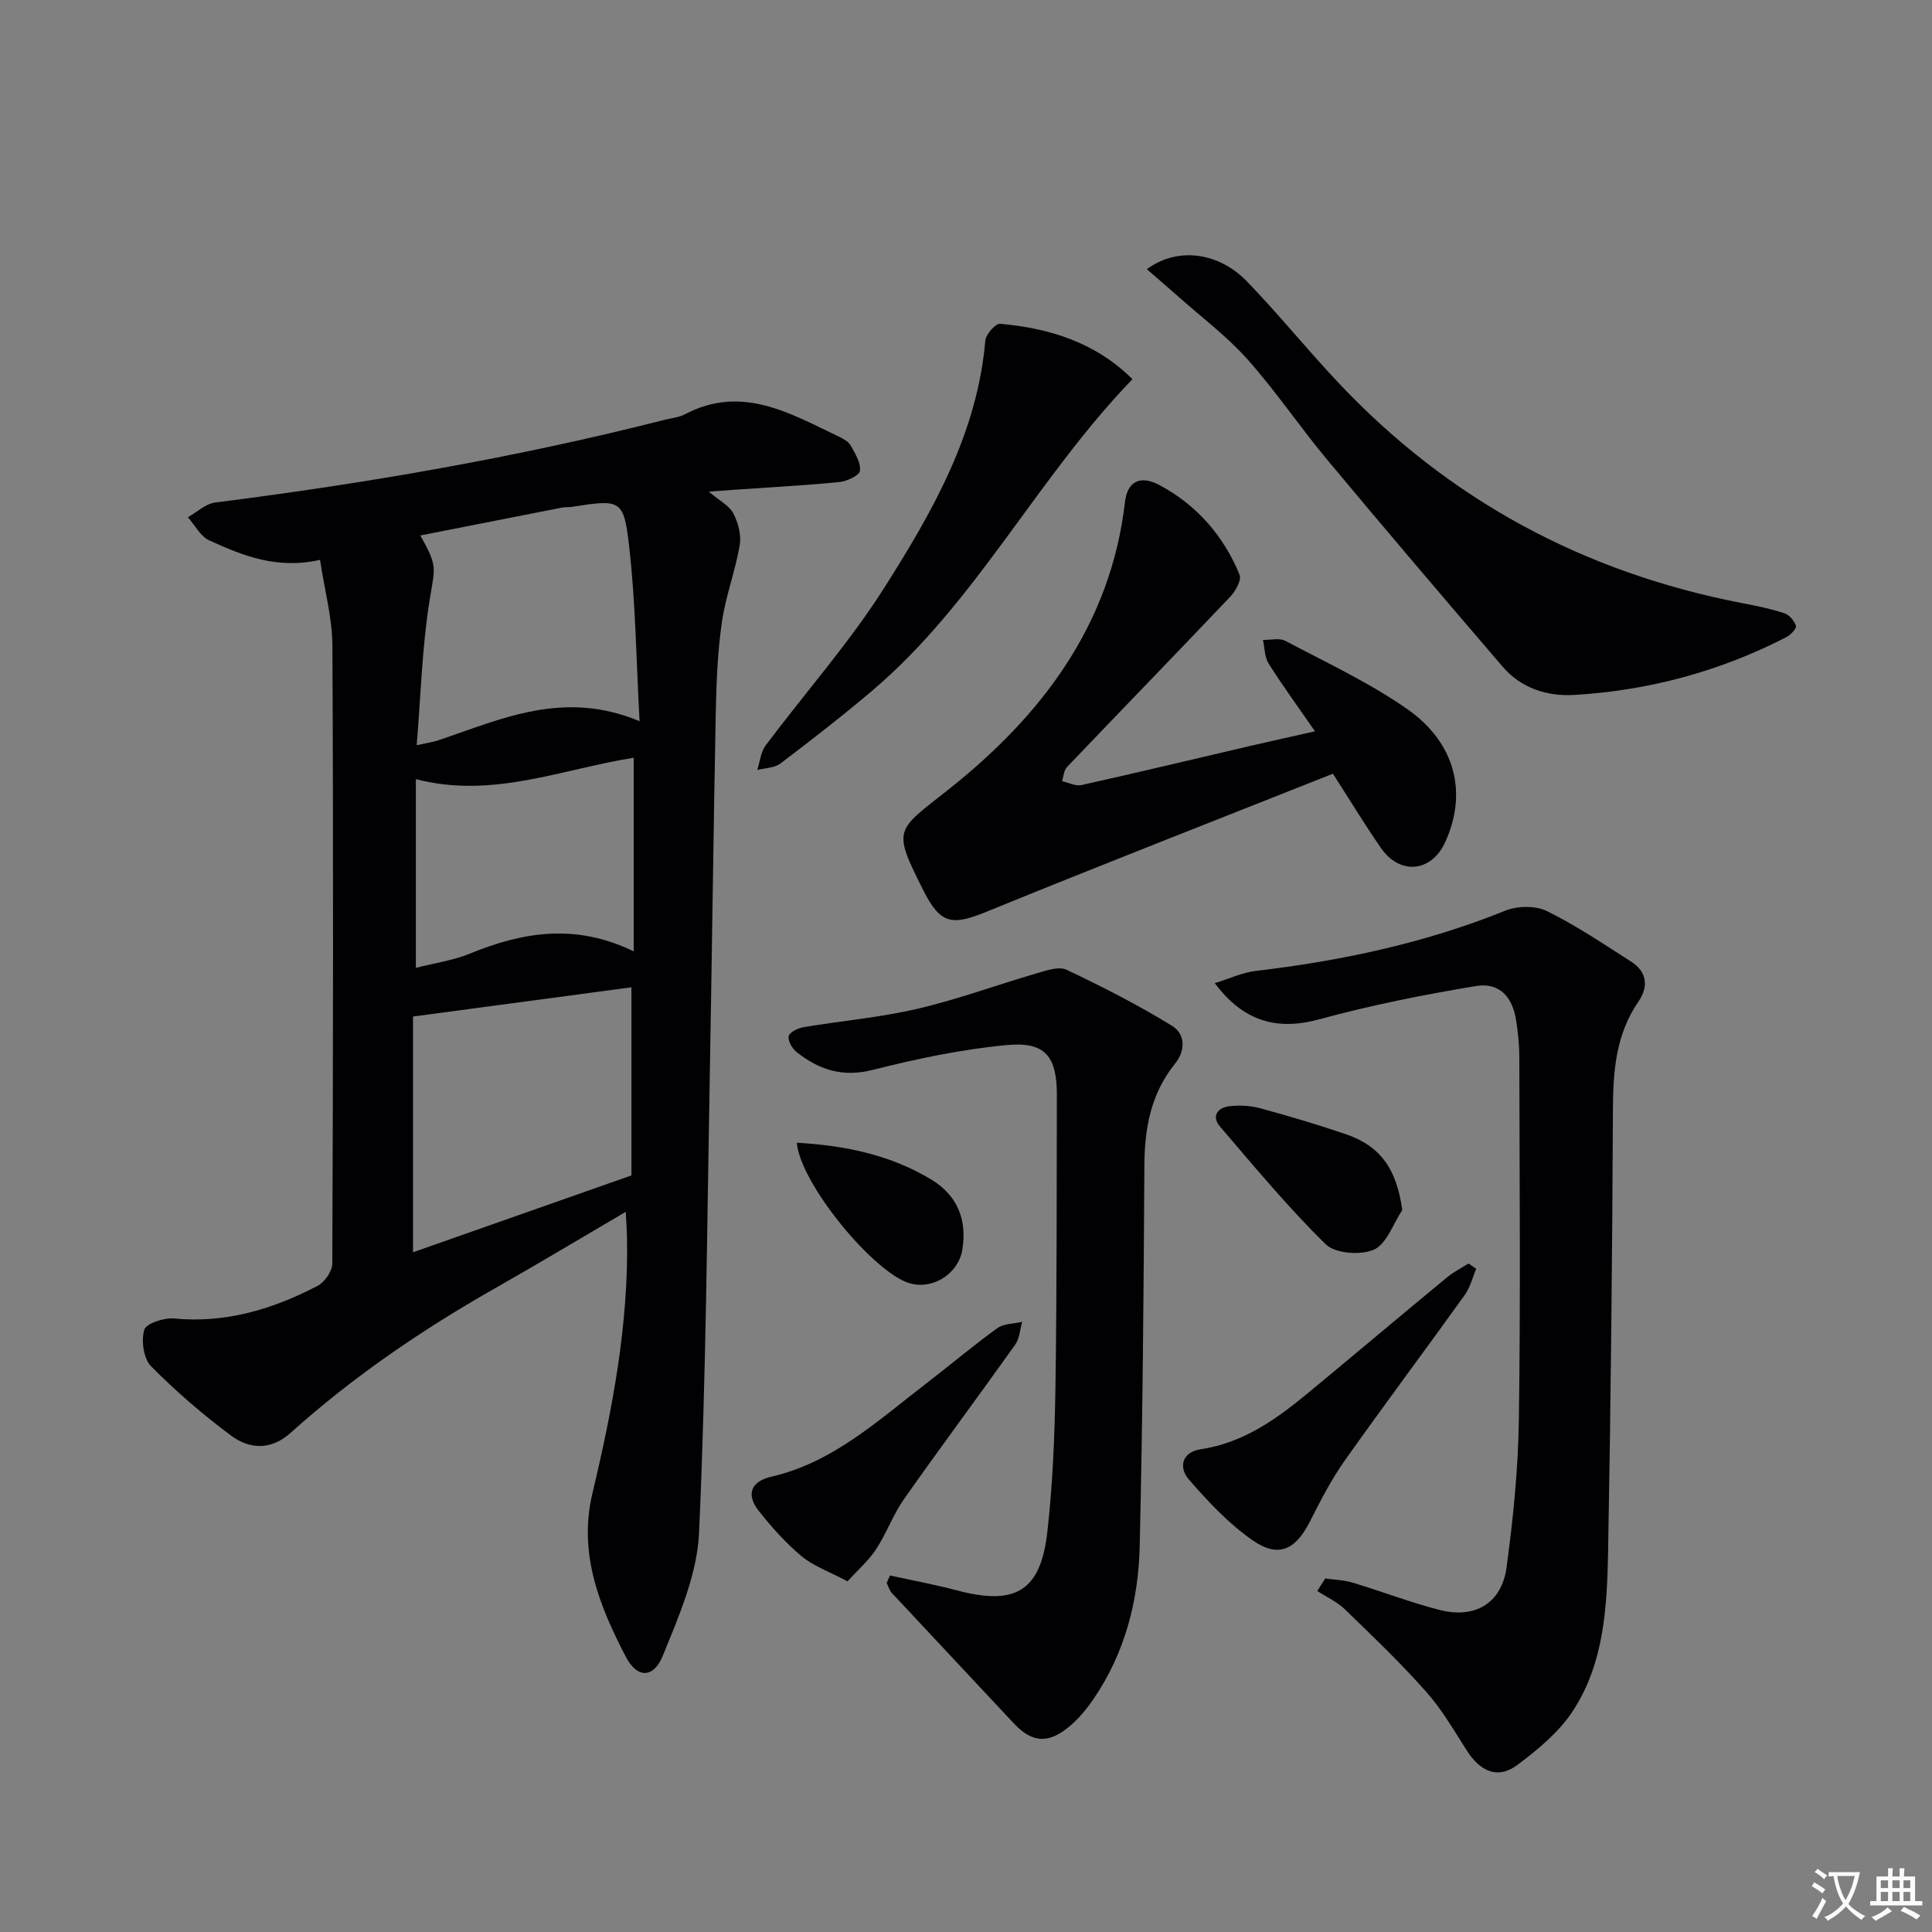
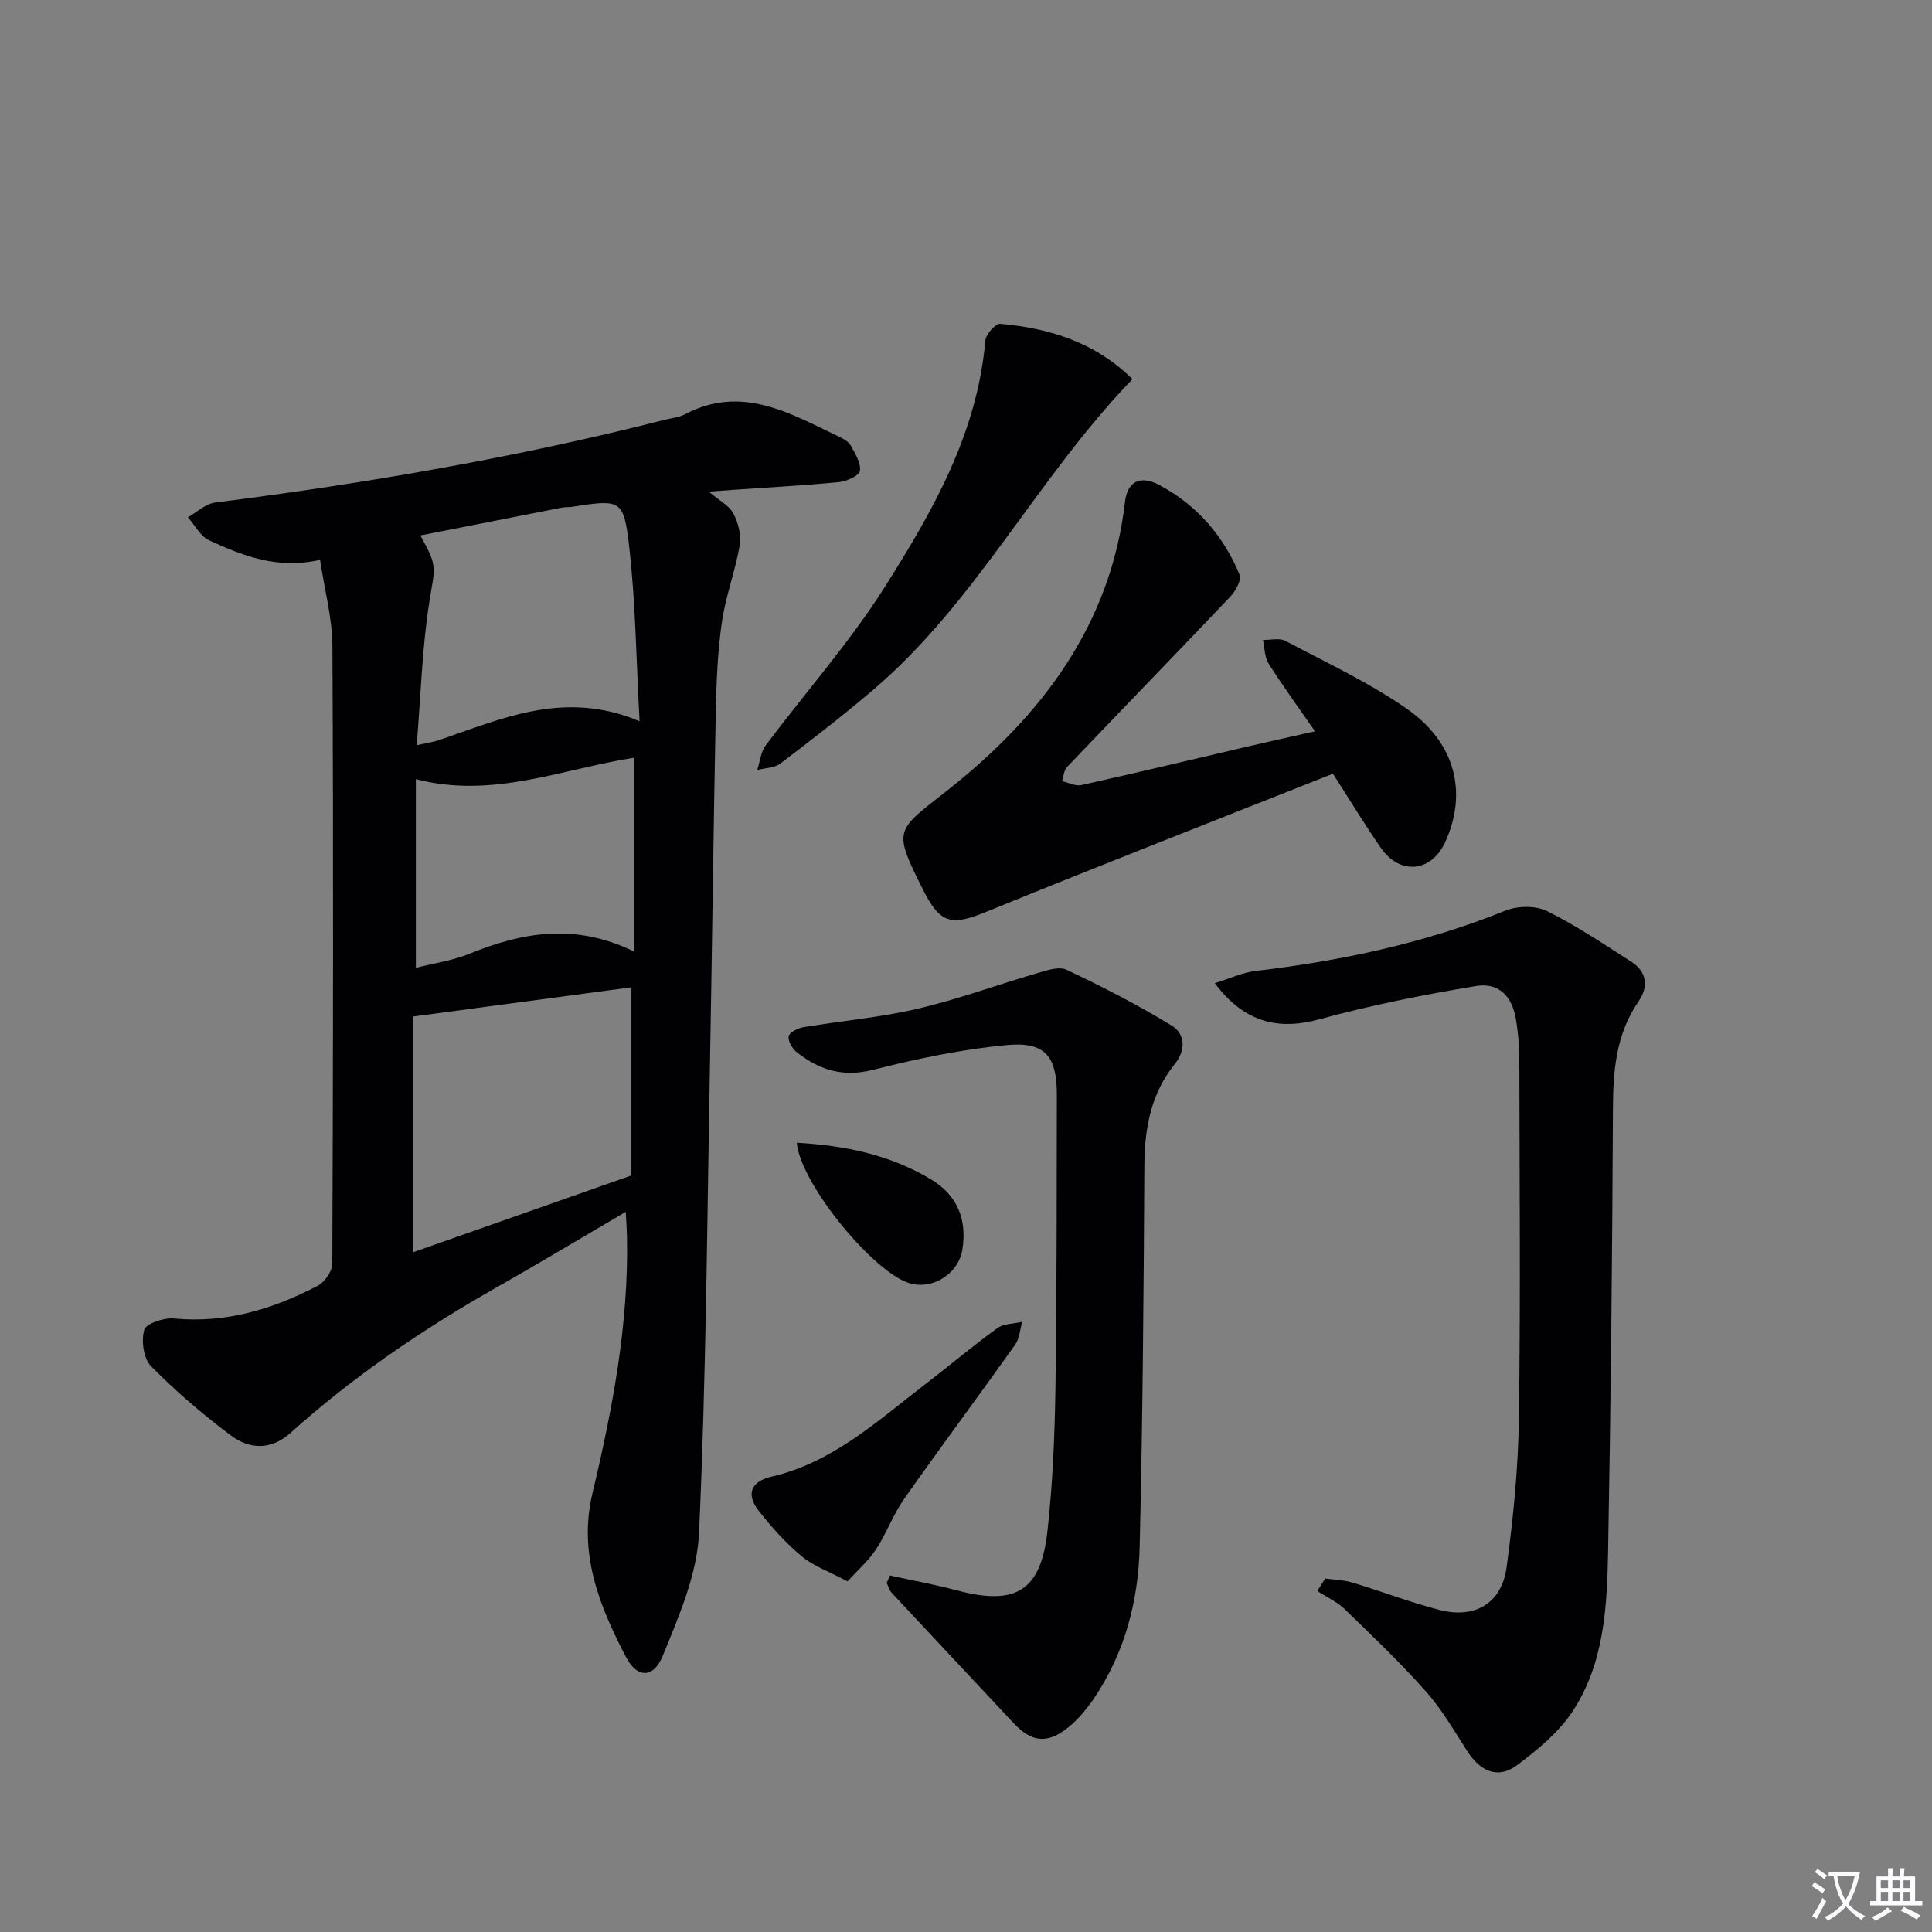
<svg xmlns="http://www.w3.org/2000/svg" enable-background="new 0 0 400 400" viewBox="0 0 400 400">
  <rect x="0" y="0" width="400" height="400" fill="#808080" stroke="none" />
  <path d="m377.9 391.2c-.2.3-.4.5-.6.8-.7-.6-1.4-1-2.2-1.5.2-.3.4-.5.5-.8.6.4 1.4.8 2.3 1.5zm-1.8 6.1c-.2-.2-.5-.4-.9-.6.4-.6.8-1.2 1.2-1.9s.7-1.3.9-1.9c.3.3.5.5.8.7-.7 1.3-1.4 2.6-2 3.7zm2.2-9c-.3.3-.5.5-.6.8-.6-.6-1.3-1.1-2-1.5.3-.3.5-.5.6-.7.6.5 1.3.9 2 1.4zm.3.2v-.9h2 4.5c-.3 1.3-.6 2.5-1 3.6s-.9 2.1-1.4 3c.4.5 1 1 1.6 1.4s1.2.8 1.9 1.1c-.3.2-.5.4-.8.8-.4-.3-1-.7-1.6-1.2s-1.2-1.1-1.6-1.6c-.5.6-1.1 1.1-1.7 1.6s-1.4.9-2.1 1.4c-.1-.3-.3-.5-.7-.8.6-.2 1.2-.5 1.9-1s1.4-1.1 2-1.8c-.5-.8-.9-1.6-1.2-2.5s-.6-2-.8-3.2c-.4.1-.7.1-1 .1zm2.5 2.7c.3 1 .7 1.7 1 2.2.3-.5.6-1.1 1-2s.6-1.9.9-3h-3.2-.4c.1.9.3 1.8.7 2.8z" fill="#fbfafc" />
  <path d="m396.5 388.5v1.5 3.6h1.5v.9c-.4 0-1 0-1.7 0h-7.9c-.5 0-.9 0-1.2 0v-.9h1.3v-3.5c0-.7 0-1.2 0-1.6h2.4c0-.8 0-1.4 0-1.7h1c0 .3-.1.8-.1 1.7h1.5c0-.8 0-1.4 0-1.7h1c0 .3-.1.9-.1 1.7zm-8.2 9.2c-.2-.3-.5-.5-.8-.8.8-.3 1.4-.6 1.9-.9s1-.7 1.4-1.1c.3.3.6.5.9.8-1.6 1-2.8 1.6-3.4 2zm2.6-6.8v-1.6h-1.5v1.6zm0 2.7v-1.9h-1.5v1.9zm2.4-2.7v-1.6h-1.5v1.6zm0 2.7v-1.9h-1.5v1.9zm.2 2 .7-.8c.4.2.9.5 1.6.8s1.3.7 1.8 1c-.3.3-.5.5-.8.8-.4-.3-1.5-1-3.3-1.8zm2-4.7v-1.6h-1.4v1.6zm0 2.7v-1.9h-1.4v1.9z" fill="#fbfafc" />
  <g fill="#010103">
    <path d="m66.26 115.91c-8.93 2.03-16.02-.88-22.94-4.03-1.82-.83-2.97-3.15-4.42-4.79 1.88-1.05 3.67-2.8 5.66-3.05 31.31-3.97 62.35-9.31 92.95-17.1 1.44-.37 3.02-.5 4.3-1.17 11.82-6.21 21.81-.16 31.97 4.68.88.42 1.91 1 2.35 1.79.91 1.66 2.14 3.6 1.91 5.25-.14.98-2.73 2.16-4.31 2.32-7.27.71-14.58 1.09-21.87 1.6-1.42.1-2.85.21-5.11.38 2.21 1.88 4.23 2.88 5.08 4.5 1.01 1.93 1.68 4.5 1.32 6.59-.91 5.34-2.9 10.5-3.68 15.85-.88 6.06-1.14 12.25-1.27 18.39-.49 24.63-.77 49.27-1.22 73.9-.59 32.12-.79 64.25-2.25 96.33-.39 8.61-4.17 17.28-7.51 25.46-1.93 4.72-5.31 4.69-7.63.24-5.49-10.52-9.89-21.43-6.94-33.84 4.16-17.47 7.53-35.08 7.16-53.17-.03-1.44-.14-2.88-.26-5.14-9.42 5.52-18.21 10.8-27.12 15.86-15.09 8.57-29.36 18.3-42.28 29.91-4.04 3.63-8.49 3.41-12.33.54-5.85-4.36-11.43-9.16-16.55-14.35-1.56-1.58-2.06-5.28-1.4-7.54.38-1.31 4.09-2.54 6.16-2.34 10.71 1.03 20.44-1.93 29.71-6.75 1.47-.76 3.05-3.03 3.06-4.61.17-42.65.23-85.31.02-127.96-.03-5.73-1.61-11.44-2.56-17.75zm19.25 94.55v48.81c15.4-5.42 30.31-10.67 45.22-15.91 0-13.49 0-26.71 0-38.95-14.98 2-29.84 3.99-45.22 6.05zm46.91-61.14c-.7-12.63-.82-24.44-2.15-36.12-1.13-9.89-1.76-9.83-11.91-8.26-.66.1-1.34.02-1.99.15-9.71 1.9-19.42 3.82-29.34 5.77 3.71 6.63 2.99 6.52 1.86 13.75-1.51 9.59-1.77 19.38-2.62 29.68 2.34-.52 3.48-.67 4.55-1.04 13.07-4.42 25.94-10.5 41.6-3.93zm-1.22 47.65c0-13.93 0-26.99 0-40.08-14.83 2.32-29.25 8.56-45.1 4.42v39.07c3.85-.98 7.65-1.51 11.09-2.91 10.93-4.47 21.85-6.41 34.01-.5z" />
    <path d="m274.37 326.81c1.9.27 3.87.31 5.68.86 6.04 1.81 11.94 4.1 18.04 5.66 7.31 1.87 12.83-1.41 13.83-8.83 1.38-10.18 2.41-20.48 2.55-30.75.36-24.99.13-49.99.09-74.98 0-2.48-.28-4.98-.65-7.44-.76-5-3.51-7.98-8.35-7.18-10.91 1.81-21.82 3.99-32.48 6.9-8.41 2.3-15.51.64-21.57-7.5 3.03-.93 5.7-2.2 8.47-2.53 17.73-2.09 35.03-5.75 51.66-12.47 2.51-1.01 6.25-1.09 8.61.07 6.08 2.99 11.75 6.82 17.48 10.49 3.27 2.09 3.61 5.17 1.51 8.22-4.7 6.82-5.27 14.41-5.3 22.39-.14 30.47-.44 60.94-1 91.41-.21 11.47-.79 23.19-7.32 33.14-2.87 4.37-7.23 7.98-11.49 11.16-4.11 3.07-7.73 1.21-10.4-2.94-2.69-4.19-5.21-8.59-8.5-12.28-5.29-5.96-11.07-11.49-16.8-17.03-1.61-1.56-3.78-2.53-5.69-3.78.53-.86 1.08-1.72 1.63-2.59z" />
    <path d="m184.26 326.19c4.61 1.01 9.26 1.86 13.82 3.07 12.19 3.24 17.4.19 18.78-12.23 1.1-9.89 1.51-19.88 1.66-29.83.3-20.15.24-40.3.29-60.46.02-8.03-2.39-11.12-10.37-10.37-9.35.88-18.67 2.84-27.79 5.15-6.21 1.57-11.1-.04-15.71-3.69-.92-.73-1.85-2.33-1.65-3.29.17-.82 1.9-1.68 3.05-1.87 7.85-1.32 15.84-2 23.56-3.8 8.36-1.95 16.47-4.95 24.74-7.36 2-.58 4.58-1.49 6.18-.73 7.44 3.52 14.8 7.29 21.82 11.59 2.7 1.66 2.94 5 .61 7.89-4.94 6.13-6.28 13.26-6.32 21-.14 26.3-.35 52.6-.97 78.89-.26 11.25-3.05 22.05-9.51 31.54-1.48 2.18-3.24 4.3-5.27 5.94-4.34 3.51-7.63 3.09-11.34-.89-8.39-8.99-16.82-17.94-25.2-26.94-.51-.55-.72-1.37-1.06-2.07.22-.51.45-1.02.68-1.54z" />
    <path d="m272.26 151.41c-3.47-5.01-6.69-9.41-9.6-14.01-.85-1.35-.81-3.26-1.18-4.91 1.56.04 3.4-.46 4.64.19 8.5 4.51 17.32 8.61 25.17 14.08 10.13 7.05 12.57 17.49 7.9 27.64-2.84 6.18-9.34 6.84-13.27 1.18-3.3-4.75-6.3-9.71-9.95-15.39-24.12 9.57-48.04 18.91-71.81 28.61-7.13 2.91-9.49 2.51-13.01-4.5-6.47-12.88-5.73-12.15 5.31-20.91 19.19-15.22 33.52-34.03 36.46-59.49.46-4.03 2.98-5.68 7.11-3.48 7.7 4.1 13.29 10.48 16.61 18.57.45 1.09-.82 3.38-1.91 4.53-11.22 11.82-22.58 23.51-33.83 35.3-.65.68-.69 1.93-1.01 2.92 1.34.29 2.79 1.07 4.01.8 11.64-2.59 23.23-5.37 34.84-8.08 4.22-.98 8.43-1.9 13.52-3.05z" />
-     <path d="m237.44 55.73c6.38-4.68 14.85-3.54 20.75 2.56 6.47 6.69 12.34 13.96 18.72 20.75 22.93 24.42 50.99 39.51 83.84 45.84 2.93.56 5.87 1.16 8.69 2.09 1.02.33 2.08 1.57 2.39 2.61.16.56-1.1 1.87-1.99 2.33-13.76 7.1-28.45 11.04-43.84 11.97-5.55.34-11.01-1.33-14.85-5.8-12.23-14.25-24.41-28.55-36.43-42.97-5.64-6.77-10.58-14.14-16.44-20.71-4.28-4.8-9.53-8.73-14.36-13.03-2.05-1.81-4.13-3.59-6.48-5.64z" />
    <path d="m234.46 78.5c-19.89 20.65-32.41 46.27-53.81 64.44-6.19 5.26-12.62 10.24-19.09 15.15-1.23.93-3.17.91-4.78 1.33.56-1.71.72-3.72 1.74-5.08 8.16-10.91 17.29-21.19 24.56-32.65 9.94-15.68 19.26-31.92 20.92-51.17.11-1.3 2.11-3.56 3.06-3.48 10.22.91 19.69 3.82 27.4 11.46z" />
-     <path d="m305.64 262.68c-.78 1.83-1.25 3.87-2.39 5.45-8.25 11.49-16.73 22.81-24.9 34.35-2.75 3.9-4.96 8.22-7.12 12.49-2.98 5.89-6.5 7.66-11.85 3.96-4.96-3.43-9.23-8.01-13.22-12.59-2.18-2.51-1.49-5.7 2.44-6.29 9-1.34 15.91-6.42 22.61-11.97 9.49-7.86 18.91-15.8 28.41-23.64 1.34-1.11 2.94-1.9 4.42-2.84.53.35 1.07.71 1.6 1.08z" />
    <path d="m175.47 327.4c-3.86-2.05-7.07-3.16-9.52-5.21-3.29-2.74-6.21-6.02-8.87-9.4-2.71-3.43-1.57-6.09 2.63-7.06 12.66-2.92 21.92-11.5 31.78-19.08 5.01-3.85 9.85-7.94 14.96-11.65 1.34-.97 3.43-.92 5.18-1.33-.46 1.59-.54 3.45-1.44 4.72-7.61 10.7-15.47 21.23-23.02 31.97-2.27 3.23-3.62 7.09-5.79 10.4-1.52 2.32-3.69 4.2-5.91 6.64z" />
-     <path d="m290.32 250.54c-1.9 2.85-3.22 7-5.86 8.18-2.73 1.22-8.02.82-9.99-1.11-7.78-7.63-14.78-16.08-21.89-24.38-1.83-2.14-.47-3.91 1.97-4.2 2.09-.25 4.36-.12 6.39.43 5.92 1.61 11.8 3.36 17.61 5.33 7.34 2.49 10.63 7.32 11.77 15.75z" />
    <path d="m164.97 236.59c10.17.58 19.46 2.56 27.85 7.63 5.39 3.26 7.42 8.27 6.43 14.48-.79 4.92-5.92 8.28-10.7 7.05-7.39-1.91-22.85-20.61-23.58-29.16z" />
  </g>
</svg>